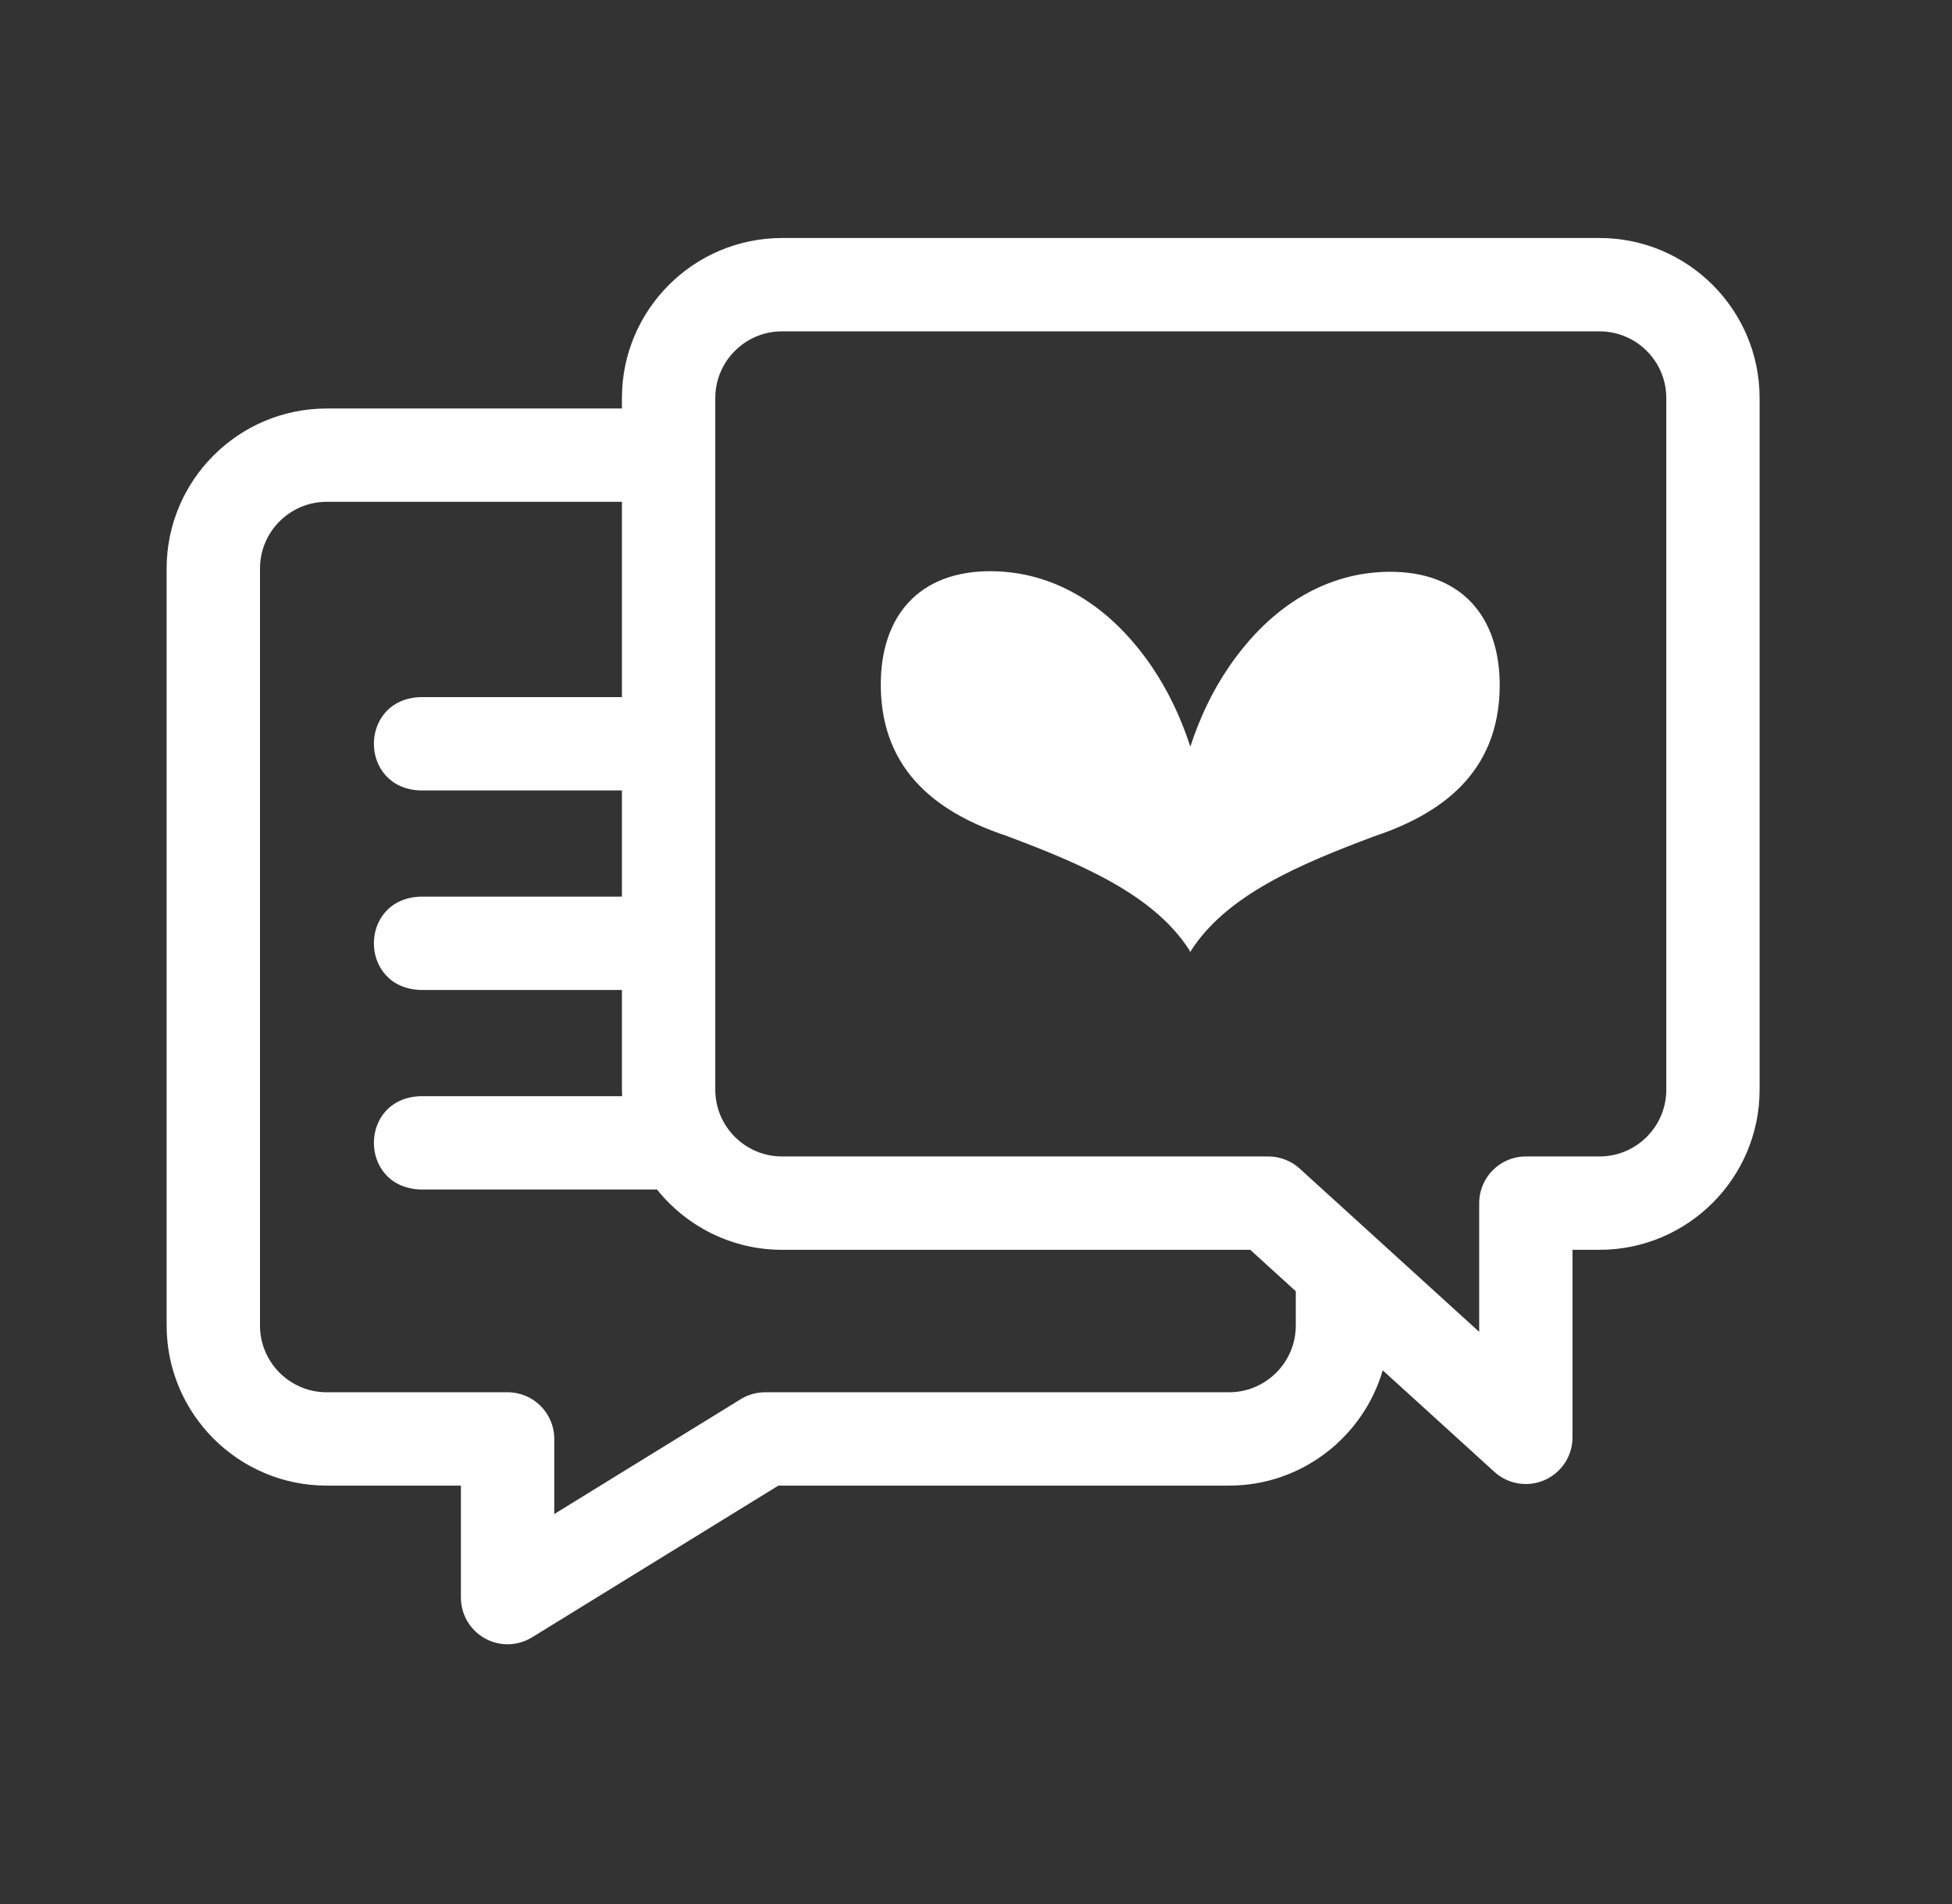
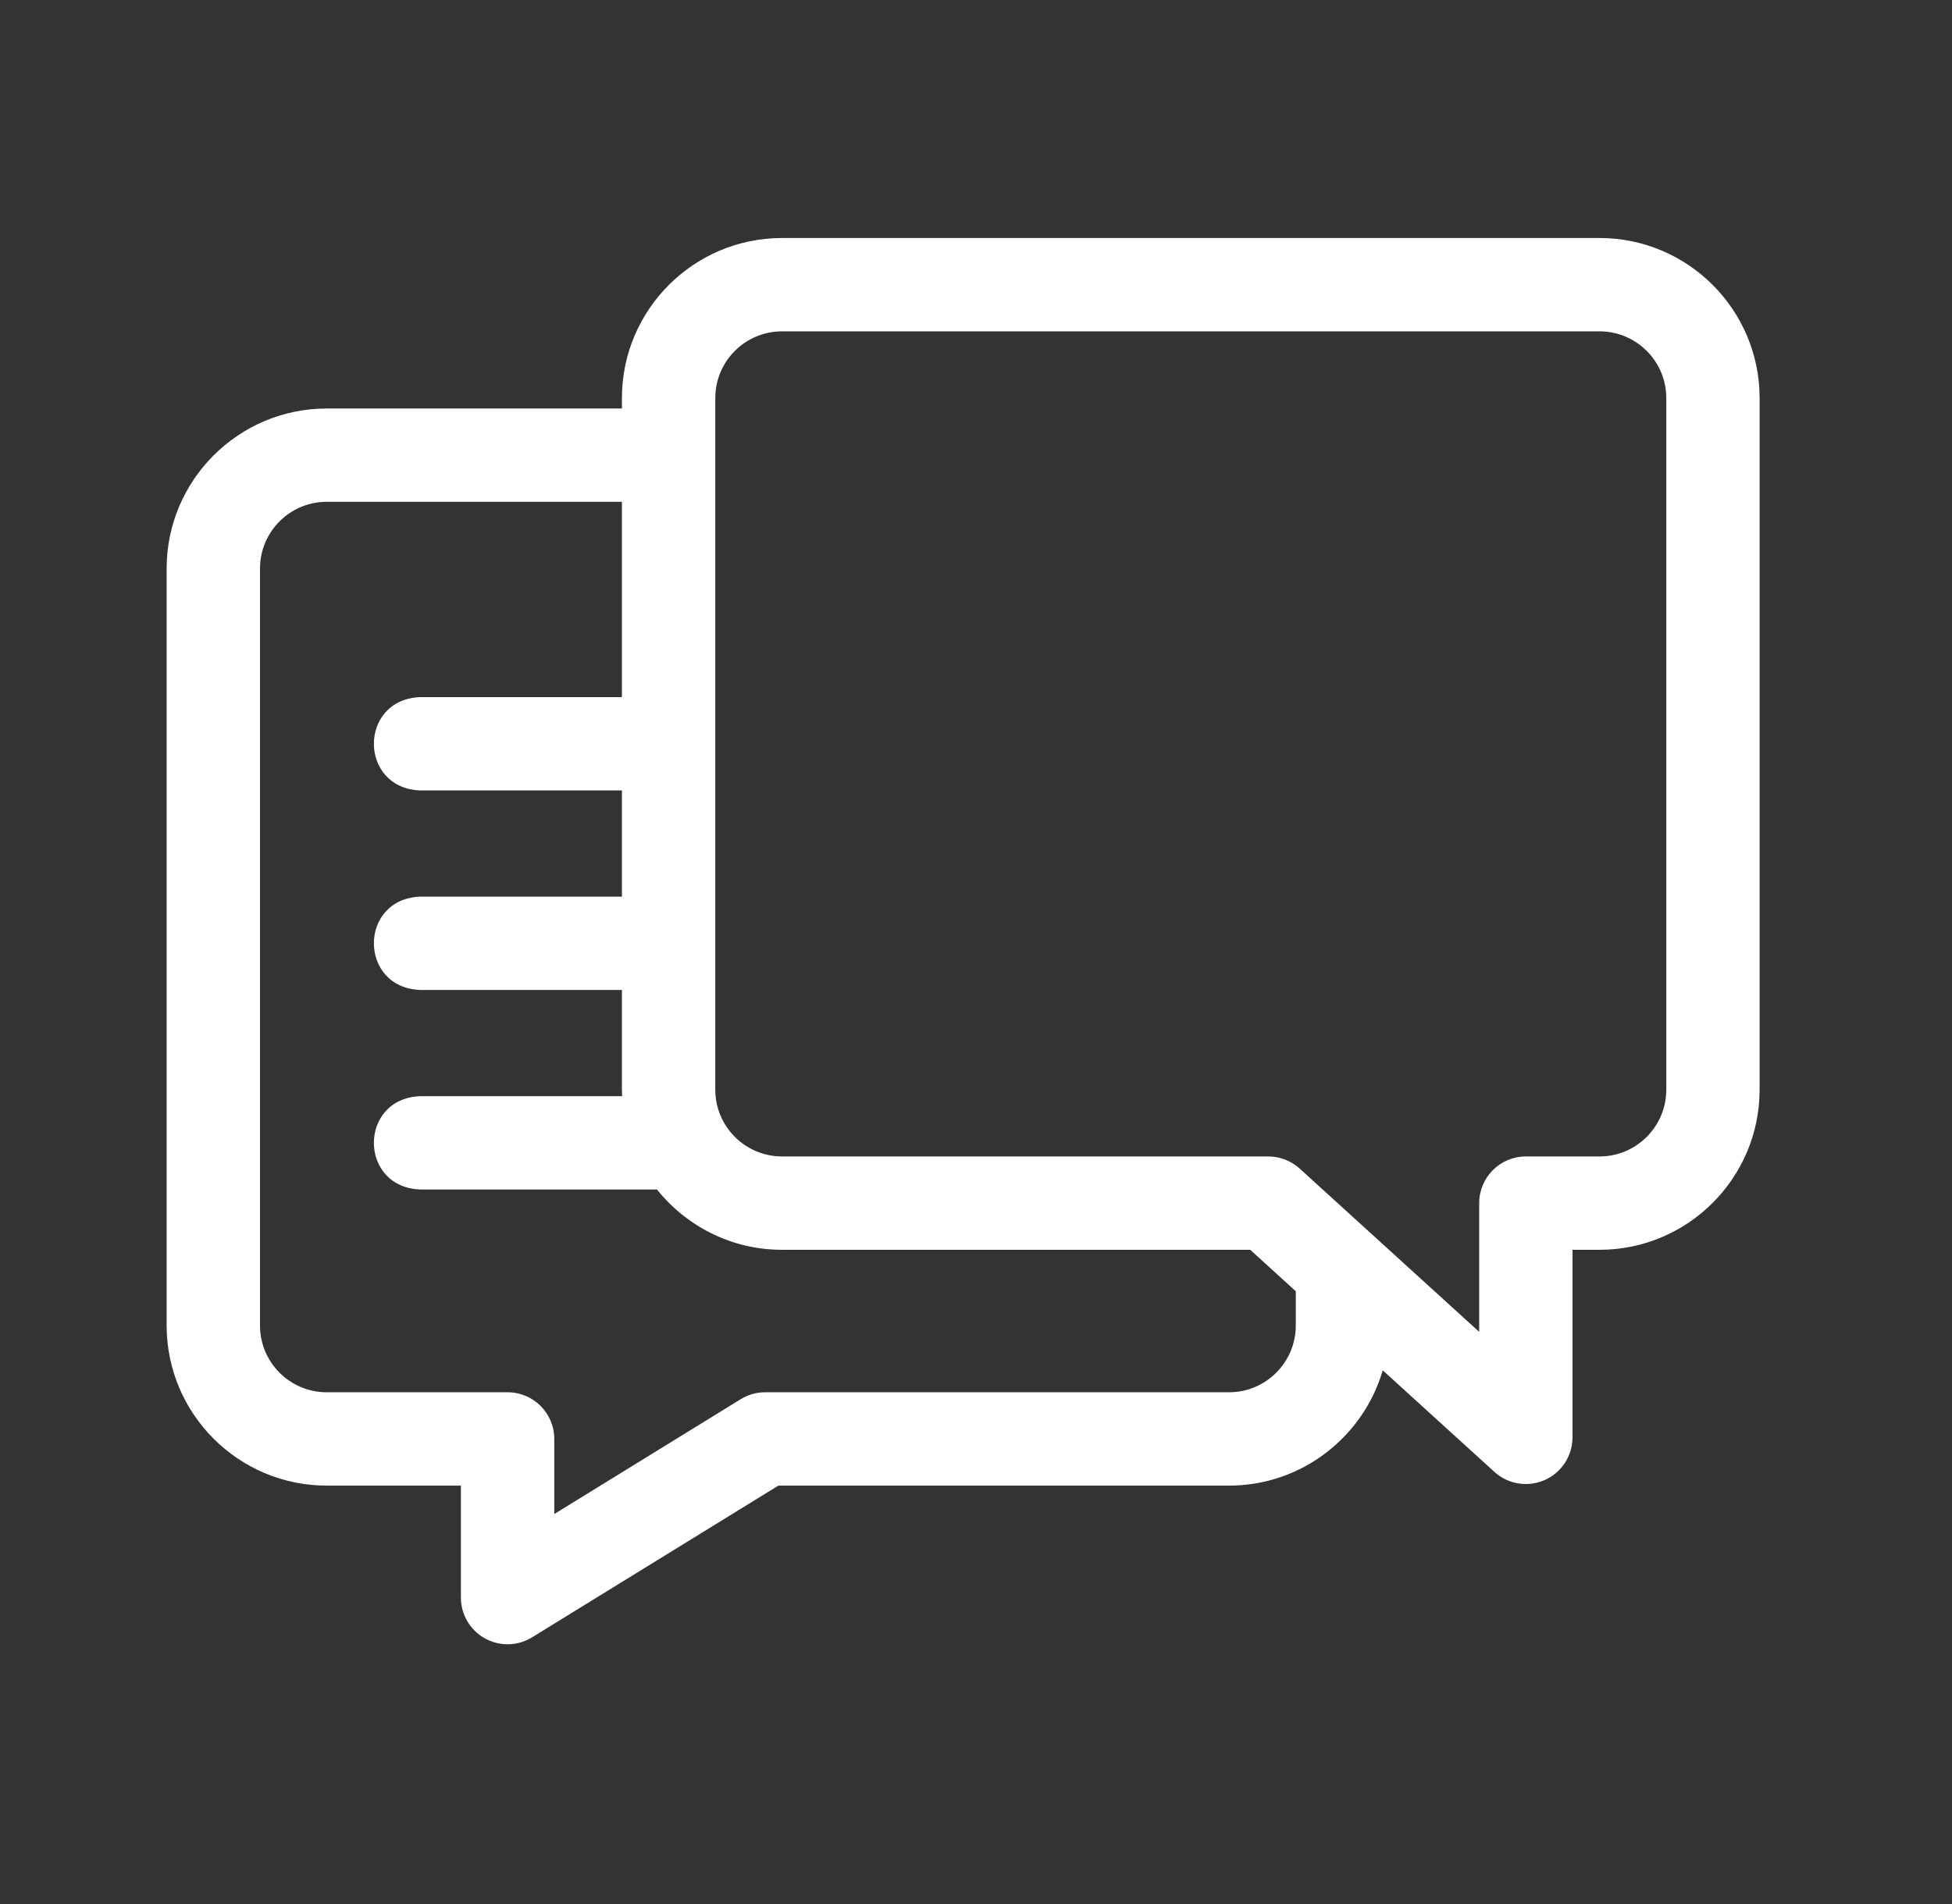
<svg xmlns="http://www.w3.org/2000/svg" width="41" height="40" viewBox="0 0 41 40" fill="none">
  <rect x="0" y="0" width="41" height="40" fill="#333333" stroke="none" />
  <path d="M33.597 5H16.426C14.572 5 13.063 6.508 13.063 8.362V8.582H6.862C5.008 8.582 3.5 10.09 3.5 11.944V27.847C3.5 29.701 5.008 31.21 6.862 31.21H9.681V33.563C9.681 33.918 9.873 34.245 10.184 34.419C10.493 34.592 10.873 34.584 11.176 34.397L16.349 31.21H25.816C27.343 31.21 28.635 30.185 29.043 28.788L31.389 30.922C31.677 31.184 32.093 31.249 32.445 31.093C32.8 30.936 33.029 30.585 33.029 30.197V26.256H33.597C35.451 26.256 36.959 24.747 36.959 22.893V8.362C36.959 6.508 35.451 5 33.597 5ZM27.217 27.847C27.217 28.62 26.588 29.249 25.816 29.249H16.071C15.889 29.249 15.711 29.3 15.557 29.395L11.642 31.807V30.23C11.642 29.688 11.203 29.249 10.662 29.249H6.862C6.089 29.249 5.461 28.62 5.461 27.847V11.944C5.461 11.171 6.089 10.542 6.862 10.542H13.063V14.645H8.827C7.528 14.693 7.529 16.558 8.827 16.606H13.063V18.837H8.827C7.528 18.885 7.529 20.75 8.827 20.797H13.063V22.893C13.063 22.939 13.065 22.984 13.067 23.029H8.827C7.528 23.077 7.529 24.941 8.827 24.989H13.799C14.416 25.76 15.364 26.256 16.426 26.256H26.26L27.217 27.127V27.847ZM34.999 22.893C34.999 23.666 34.37 24.295 33.597 24.295H32.049C31.508 24.295 31.069 24.734 31.069 25.276V27.98L27.299 24.55C27.118 24.386 26.883 24.295 26.639 24.295H16.426C15.653 24.295 15.024 23.666 15.024 22.893V8.362C15.024 7.589 15.653 6.961 16.426 6.961H33.597C34.37 6.961 34.999 7.589 34.999 8.362V22.893Z" fill="white" />
-   <path d="M29.172 12.012C27.891 12.024 26.716 12.696 25.82 13.999C25.467 14.512 25.198 15.084 25.002 15.685C24.805 15.08 24.534 14.503 24.18 13.986C23.284 12.684 22.109 12.011 20.829 12C19.297 11.987 18.491 12.951 18.5 14.405C18.512 16.256 19.777 17.104 21.132 17.557C22.671 18.134 24.216 18.779 24.972 19.945C24.979 19.958 24.985 19.972 24.991 19.985C24.994 19.99 24.997 19.995 24.999 20C25.744 18.806 27.31 18.152 28.868 17.568C30.222 17.115 31.488 16.267 31.5 14.416C31.508 12.963 30.703 12 29.172 12.012Z" fill="white" />
</svg>